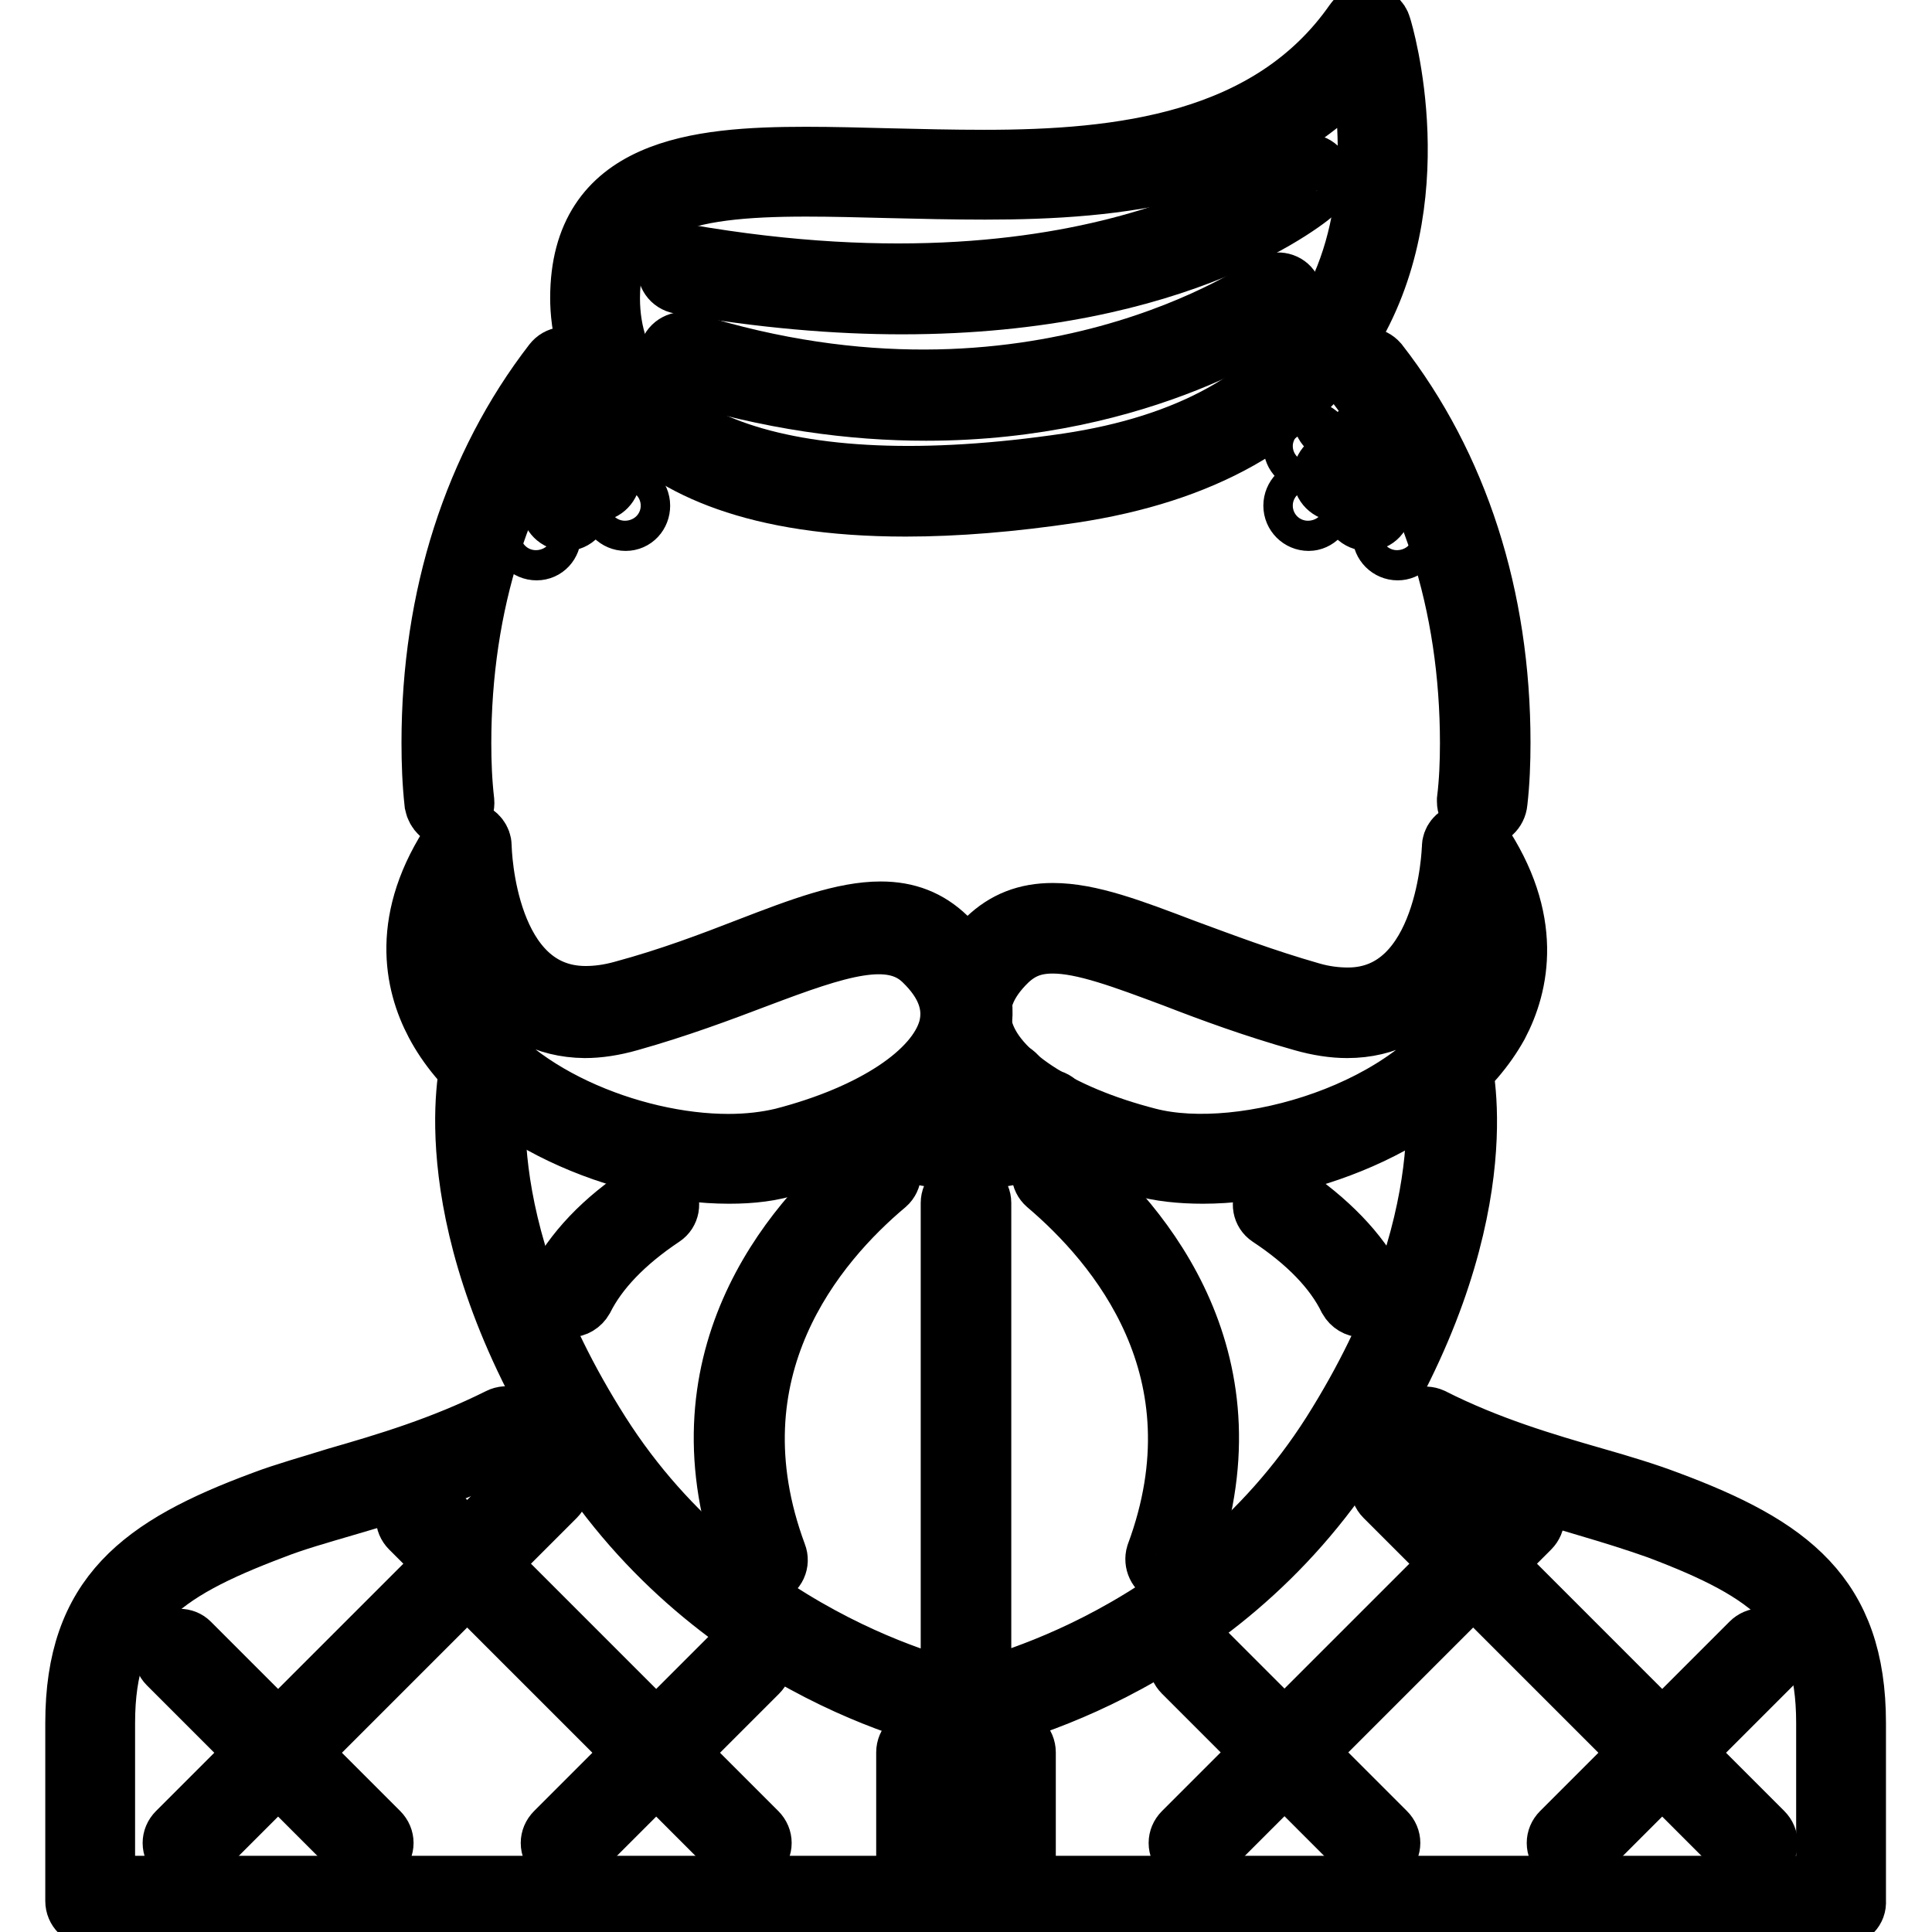
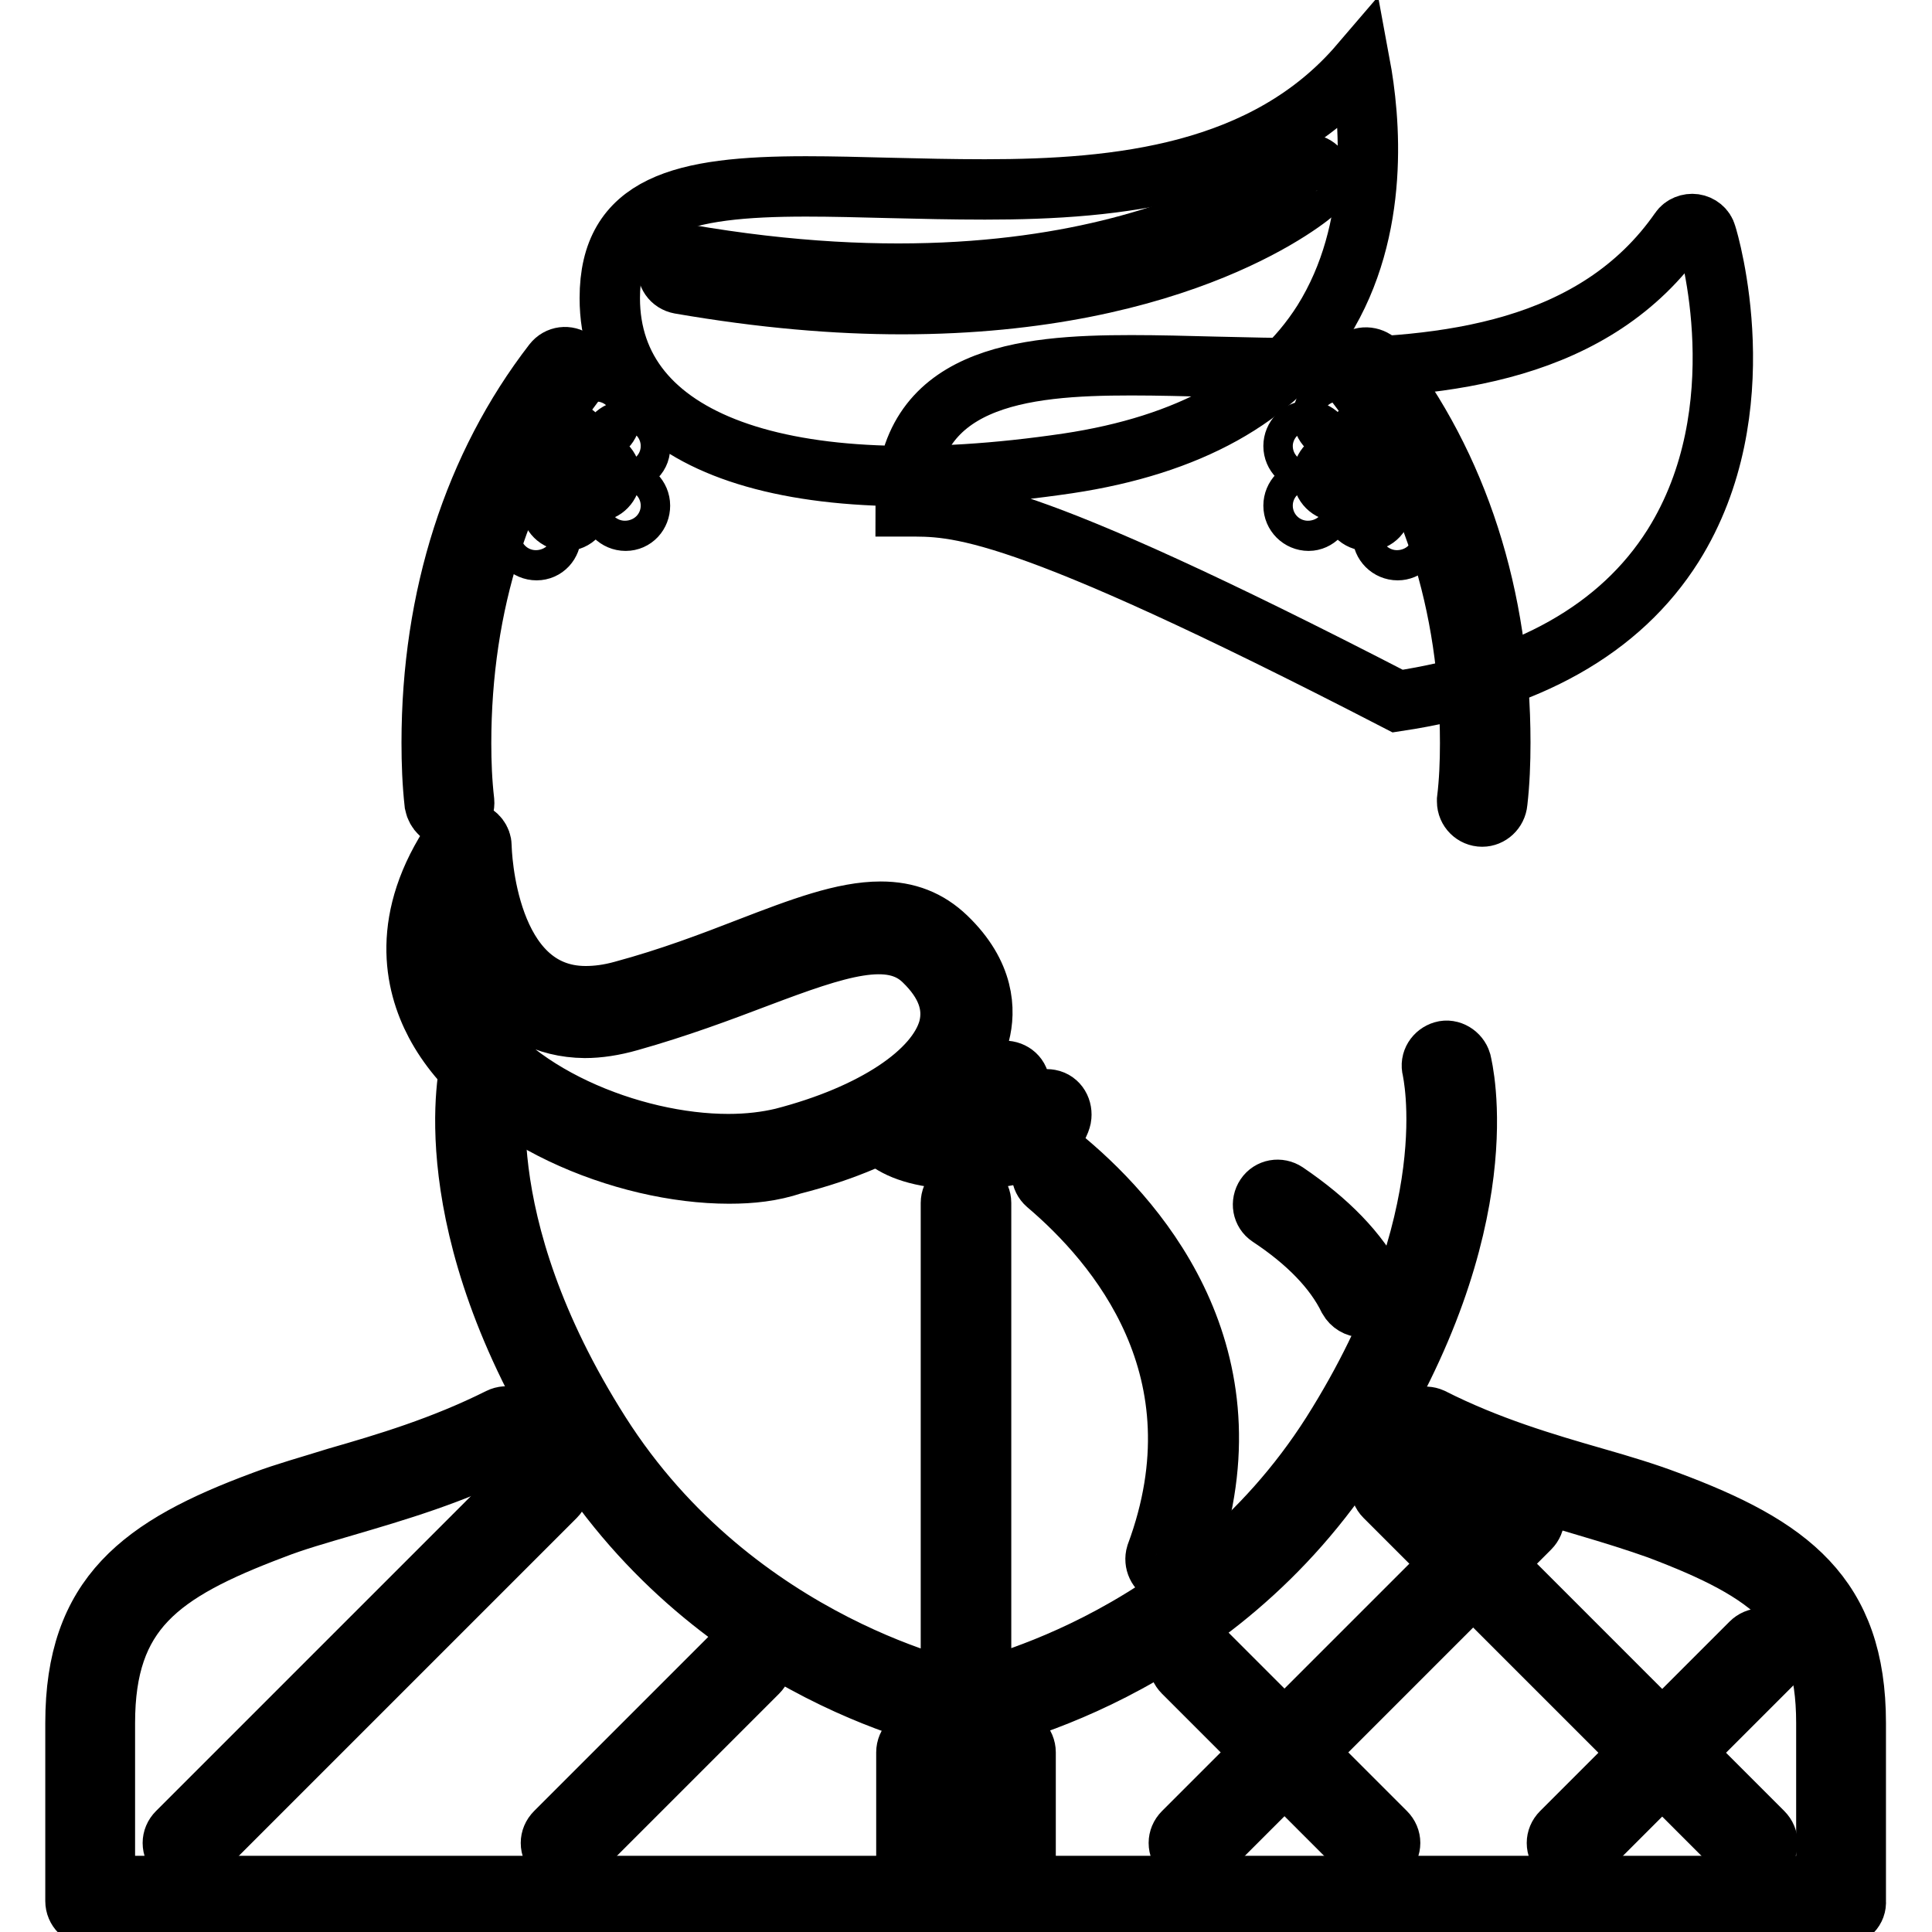
<svg xmlns="http://www.w3.org/2000/svg" version="1.1" x="0px" y="0px" viewBox="0 0 256 256" enable-background="new 0 0 256 256" xml:space="preserve">
  <g>
    <path stroke-width="8" fill-opacity="0" stroke="#000000" d="M173.4,61.1c-1.1,0-2-0.9-2-2c0-1.1,0.9-2,1.9-2h0c1.1,0,2,0.9,2,2C175.3,60.3,174.4,61.1,173.4,61.1z  M181.2,61.1c-1.1,0-2-0.9-2-2c0-1.1,0.9-2,1.9-2h0c1.1,0,2,0.9,2,2C183.2,60.3,182.3,61.1,181.2,61.1z M185.2,65.1 c-1.1,0-2-0.9-2-2c0-1.1,0.9-2,1.9-2h0c1.1,0,2,0.9,2,2C187.1,64.2,186.2,65.1,185.2,65.1z M177.3,65.1c-1.1,0-2-0.9-2-2 c0-1.1,0.9-2,1.9-2h0c1.1,0,2,0.9,2,2S178.4,65.1,177.3,65.1z M173.4,69c-1.1,0-2-0.9-2-2s0.9-2,1.9-2h0c1.1,0,2,0.9,2,2 S174.4,69,173.4,69z M181.2,69c-1.1,0-2-0.9-2-2s0.9-2,1.9-2h0c1.1,0,2,0.9,2,2S182.3,69,181.2,69z M185.2,72.9c-1.1,0-2-0.9-2-2 c0-1.1,0.9-2,1.9-2h0c1.1,0,2,0.9,2,2C187.1,72.1,186.2,72.9,185.2,72.9z M177.3,57.2c-1.1,0-2-0.9-2-2c0-1.1,0.9-2,1.9-2h0 c1.1,0,2,0.9,2,2C179.3,56.3,178.4,57.2,177.3,57.2z M82.9,61.1c-1.1,0-2-0.9-2-2c0-1.1,0.9-2,1.9-2h0c1.1,0,2,0.9,2,2 C84.9,60.3,84,61.1,82.9,61.1z M75,61.1c-1.1,0-2-0.9-2-2c0-1.1,0.9-2,1.9-2h0c1.1,0,2,0.9,2,2C77,60.3,76.1,61.1,75,61.1z  M71.1,65.1c-1.1,0-2-0.9-2-2c0-1.1,0.9-2,1.9-2h0c1.1,0,2,0.9,2,2S72.2,65.1,71.1,65.1z M79,65.1c-1.1,0-2-0.9-2-2 c0-1.1,0.9-2,1.9-2h0c1.1,0,2,0.9,2,2S80,65.1,79,65.1z M82.9,69c-1.1,0-2-0.9-2-2s0.9-2,1.9-2h0c1.1,0,2,0.9,2,2S84,69,82.9,69z  M75,69c-1.1,0-2-0.9-2-2s0.9-2,1.9-2h0c1.1,0,2,0.9,2,2S76.1,69,75,69z M71.1,72.9c-1.1,0-2-0.9-2-2c0-1.1,0.9-2,1.9-2h0 c1.1,0,2,0.9,2,2S72.2,72.9,71.1,72.9z M79,57.2c-1.1,0-2-0.9-2-2c0-1.1,0.9-2,1.9-2h0c1.1,0,2,0.9,2,2C80.9,56.3,80,57.2,79,57.2z " />
    <path stroke-width="8" fill-opacity="0" stroke="#000000" d="M244,253.9H12c-1.1,0-2-0.9-2-2v-23.6c0-16.9,8.7-23.4,24.9-29.4c2.9-1.1,6.2-2,9.7-3.1 c6.6-1.9,14-4.1,21.6-7.9c1-0.5,2.2-0.1,2.6,0.9c0.5,1,0.1,2.2-0.9,2.6c0,0,0,0,0,0c-7.9,4-15.5,6.2-22.3,8.2c-3.4,1-6.6,1.9-9.4,3 c-15.1,5.7-22.3,10.9-22.3,25.7v21.6h228.1v-21.6c0-14.8-7.2-20-22.3-25.7c-2.8-1-6-2-9.4-3c-6.7-2-14.4-4.2-22.3-8.2 c-1-0.5-1.4-1.7-0.9-2.6c0,0,0,0,0,0c0.5-1,1.7-1.3,2.6-0.9c7.5,3.8,15,6,21.6,7.9c3.5,1,6.8,2,9.7,3.1c16.1,6,24.9,12.5,24.9,29.4 v23.6C246,253,245.1,253.9,244,253.9L244,253.9L244,253.9z M196.4,108.2c-1.1,0-2-0.9-2-2c0-0.1,0-0.1,0-0.2c0.3-2.5,0.4-5,0.4-7.5 c0-18.5-5.3-35-15.3-47.9c-0.7-0.9-0.5-2.1,0.3-2.8c0,0,0,0,0,0c0.8-0.7,2.1-0.5,2.8,0.3c10.6,13.6,16.2,31,16.2,50.3 c0,2.6-0.1,5.3-0.4,7.9C198.3,107.4,197.4,108.2,196.4,108.2L196.4,108.2z M59.6,108.3c-1,0-1.8-0.8-2-1.8 c-0.3-2.7-0.4-5.4-0.4-8.1c0-19.3,5.6-36.7,16.1-50.3c0.7-0.9,1.9-1,2.7-0.4c0,0,0,0,0,0c0.9,0.7,1,1.9,0.3,2.8c0,0,0,0,0,0 C66.4,63.5,61.1,80,61.1,98.5c0,2.5,0.1,5.1,0.4,7.7c0.1,1.1-0.7,2-1.7,2.2C59.7,108.3,59.7,108.3,59.6,108.3z" />
    <path stroke-width="8" fill-opacity="0" stroke="#000000" d="M128.1,242.1c-1.1,0-2-0.9-2-2s0.9-2,1.9-2h0c1.1,0,2,0.9,2,2S129.2,242.1,128.1,242.1z" />
    <path stroke-width="8" fill-opacity="0" stroke="#000000" d="M133.9,253.9c-1.1,0-2-0.9-2-2c0,0,0,0,0,0v-19.7c0-1.1,0.9-2,2-2s2,0.9,2,2v19.7 C135.9,253,135,253.9,133.9,253.9z" />
    <path stroke-width="8" fill-opacity="0" stroke="#000000" d="M122.1,253.9c-1.1,0-2-0.9-2-2v-19.7c0-1.1,0.9-2,2-2c1.1,0,2,0.9,2,2v19.7 C124.1,253,123.2,253.9,122.1,253.9C122.1,253.9,122.1,253.9,122.1,253.9z" />
    <path stroke-width="8" fill-opacity="0" stroke="#000000" d="M96.6,155.5L96.6,155.5c-13.9,0-32.3-7.4-38.9-19.9c-2.8-5.3-4.7-13.9,2.5-24.5c0.5-0.7,1.4-1,2.2-0.8 c0.8,0.2,1.4,1,1.4,1.8c0,0.8,0.6,19.9,13.8,19.9c1.5,0,3.1-0.2,4.9-0.7c6.3-1.7,11.8-3.8,16.7-5.7c7-2.7,12.6-4.8,17.5-4.8 c3.5,0,6.3,1.1,8.7,3.4c5.1,4.9,5.2,9.7,4.4,12.8c-1.9,7.4-11,13.8-24.8,17.3C102.3,155.2,99.6,155.5,96.6,155.5z M60.5,118.6 c-2.1,5.3-1.9,10.4,0.6,15.2c5.9,11.1,22.6,17.8,35.4,17.8h0c2.7,0,5.1-0.3,7.2-0.8c12-3.1,20.4-8.7,22-14.5c0.8-3.1-0.3-6.1-3.3-9 c-4.3-4.2-11.4-1.8-22,2.2c-5,1.9-10.6,4-17,5.8c-2.1,0.6-4.1,0.9-5.9,0.9C66.9,136.1,62.2,126.7,60.5,118.6z" />
-     <path stroke-width="8" fill-opacity="0" stroke="#000000" d="M159.4,155.5c-3,0-5.8-0.3-8.2-1c-13.8-3.6-22.8-9.9-24.8-17.3c-0.8-3.1-0.7-7.9,4.4-12.8 c2.4-2.3,5.2-3.4,8.7-3.4c4.9,0,10.4,2.1,17.5,4.8c4.9,1.8,10.4,3.9,16.7,5.7c1.7,0.5,3.4,0.7,4.9,0.7c13.2,0,13.8-19.7,13.8-19.9 c0-0.9,0.6-1.6,1.4-1.8c0.8-0.2,1.7,0.1,2.2,0.8c7.2,10.6,5.3,19.2,2.5,24.5C191.7,148.1,173.4,155.5,159.4,155.5L159.4,155.5z  M139.5,125c-2.5,0-4.3,0.7-6,2.3c-3,2.9-4.1,5.9-3.3,9c1.5,5.8,9.9,11.4,22,14.5c12.5,3.2,35.5-3.5,42.7-16.9 c2.5-4.8,2.7-9.9,0.6-15.2c-1.7,8.1-6.4,17.5-17,17.5c-1.8,0-3.8-0.3-5.9-0.9c-6.4-1.8-12.1-3.9-17-5.8 C148.9,127,143.6,125,139.5,125L139.5,125z" />
    <path stroke-width="8" fill-opacity="0" stroke="#000000" d="M128,147.7c-3,0-5-0.6-6.1-1.8c-0.9-1-0.8-2-0.8-2.3c0.1-1.1,1.1-1.8,2.2-1.7c0.8,0.1,1.5,0.7,1.7,1.5 c0.3,0.1,1.1,0.5,3.1,0.5s2.8-0.3,3.1-0.5c0.2-0.8,0.9-1.4,1.7-1.5c1.1-0.1,2.1,0.6,2.2,1.7c0,0,0,0,0,0c0,0.3,0.1,1.3-0.8,2.3 C133,147.1,131,147.7,128,147.7z" />
    <path stroke-width="8" fill-opacity="0" stroke="#000000" d="M128,153.6c-10.9,0-12.4-4.6-12.6-5.5c-0.2-1.1,0.5-2.1,1.5-2.3c0,0,0,0,0,0c1-0.2,2,0.4,2.3,1.4 c0.1,0.2,1.4,2.5,8.8,2.5c7.7,0,8.8-2.5,8.8-2.5c0.2-1.1,1.2-1.7,2.3-1.5c1.1,0.2,1.7,1.3,1.5,2.4C140.4,149,138.9,153.6,128,153.6 L128,153.6z M128,228.3c-0.9,0-1.8-0.7-1.9-1.6c-0.2-1.1,0.5-2.1,1.6-2.3c0.3-0.1,30.7-6,48.8-34.5c18-28.5,13.3-48,13.3-48.2 c-0.3-1.1,0.4-2.1,1.4-2.4c1-0.3,2.1,0.4,2.4,1.4c0.2,0.9,5.3,21.2-13.8,51.3c-19,30-50.1,36-51.4,36.3 C128.2,228.3,128.1,228.3,128,228.3z" />
    <path stroke-width="8" fill-opacity="0" stroke="#000000" d="M128,228.3c-0.1,0-0.2,0-0.4,0c-1.3-0.2-32.4-6.2-51.4-36.3c-19-30-14-50.4-13.8-51.3 c0.3-1,1.4-1.7,2.4-1.4c1,0.3,1.7,1.3,1.4,2.4c0,0.2-4.8,19.7,13.3,48.2c18.1,28.5,48.5,34.5,48.8,34.5c1.1,0.2,1.8,1.2,1.6,2.3 C129.8,227.6,129,228.3,128,228.3z M128,220.4c-1.1,0-2-0.9-2-2v-59c0-1.1,0.9-2,2-2c1.1,0,2,0.9,2,2v59 C130,219.6,129.1,220.4,128,220.4C128,220.4,128,220.4,128,220.4L128,220.4z M155.1,208.6c-0.2,0-0.5,0-0.7-0.1 c-1-0.4-1.5-1.5-1.2-2.5c9.1-24.5-5.2-41.2-14.5-49.1c-0.8-0.7-0.9-1.9-0.2-2.8c0.7-0.8,1.9-0.9,2.8-0.2 c10.1,8.5,25.6,26.7,15.7,53.4C156.7,208.1,155.9,208.6,155.1,208.6z M180.5,173.2c-0.7,0-1.4-0.4-1.8-1.1 c-1.9-3.9-5.5-7.6-10.5-10.9c-0.9-0.6-1.1-1.8-0.5-2.7c0.6-0.9,1.8-1.1,2.7-0.5c5.6,3.8,9.6,7.9,11.9,12.4c0.5,1,0.1,2.2-0.9,2.6 C181.1,173.2,180.8,173.2,180.5,173.2L180.5,173.2z" />
-     <path stroke-width="8" fill-opacity="0" stroke="#000000" d="M100.9,208.6c-0.8,0-1.5-0.5-1.8-1.3c-9.9-26.7,5.6-45,15.7-53.4c0.8-0.7,2.1-0.6,2.8,0.2c0,0,0,0,0,0 c0.7,0.8,0.6,2.1-0.2,2.8c0,0,0,0,0,0c-9.3,7.8-23.6,24.6-14.5,49.1c0.4,1-0.1,2.2-1.2,2.5C101.4,208.6,101.1,208.6,100.9,208.6z  M75.5,173.2c-0.3,0-0.6-0.1-0.9-0.2c-1-0.5-1.4-1.7-0.9-2.6c2.3-4.5,6.2-8.7,11.9-12.4c0.9-0.6,2.1-0.4,2.7,0.5 c0.6,0.9,0.4,2.1-0.5,2.7c-5.1,3.4-8.6,7.1-10.5,10.9C76.9,172.8,76.2,173.2,75.5,173.2L75.5,173.2z" />
-     <path stroke-width="8" fill-opacity="0" stroke="#000000" d="M120,67.1C80,67.1,76.9,46,76.9,39.5c0-17.2,15.4-18.7,29.9-18.7c3.5,0,7.3,0.1,11.1,0.2 c4.1,0.1,8.3,0.2,12.5,0.2c18,0,37.9-2.2,49.1-18.3c0.4-0.6,1.2-0.9,1.9-0.8c0.7,0.1,1.4,0.6,1.6,1.4c0.3,0.9,6.9,23.2-4.4,41.2 c-7,11.1-19.3,18-36.5,20.6C134.1,66.5,126.7,67.1,120,67.1z M106.8,24.7c-16.5,0-26,2.4-26,14.8c0,18.9,22.8,27.5,60.7,21.9 c16-2.4,27.4-8.7,33.8-18.8c7.7-12.3,6.2-27.1,4.9-34.1c-12.5,14.6-32,16.6-49.7,16.6c-4.3,0-8.5-0.1-12.6-0.2 C114,24.8,110.3,24.7,106.8,24.7z" />
+     <path stroke-width="8" fill-opacity="0" stroke="#000000" d="M120,67.1c0-17.2,15.4-18.7,29.9-18.7c3.5,0,7.3,0.1,11.1,0.2 c4.1,0.1,8.3,0.2,12.5,0.2c18,0,37.9-2.2,49.1-18.3c0.4-0.6,1.2-0.9,1.9-0.8c0.7,0.1,1.4,0.6,1.6,1.4c0.3,0.9,6.9,23.2-4.4,41.2 c-7,11.1-19.3,18-36.5,20.6C134.1,66.5,126.7,67.1,120,67.1z M106.8,24.7c-16.5,0-26,2.4-26,14.8c0,18.9,22.8,27.5,60.7,21.9 c16-2.4,27.4-8.7,33.8-18.8c7.7-12.3,6.2-27.1,4.9-34.1c-12.5,14.6-32,16.6-49.7,16.6c-4.3,0-8.5-0.1-12.6-0.2 C114,24.8,110.3,24.7,106.8,24.7z" />
    <path stroke-width="8" fill-opacity="0" stroke="#000000" d="M119.5,40.3c-8.7,0-18.4-0.8-29.4-2.7c-1.1-0.2-1.8-1.2-1.6-2.3c0,0,0,0,0,0c0.2-1.1,1.2-1.8,2.3-1.6 c0,0,0,0,0,0c55.9,9.7,80.9-11.3,81.1-11.5c0.8-0.7,2.1-0.6,2.8,0.2s0.6,2.1-0.2,2.8C173.7,26,156.8,40.3,119.5,40.3z" />
-     <path stroke-width="8" fill-opacity="0" stroke="#000000" d="M122.7,54.4C113,54.4,102,53,90,49.2c-1-0.3-1.6-1.4-1.3-2.5c0.3-1,1.4-1.6,2.5-1.3 c45.9,14.4,76.7-7.4,77-7.6c0.9-0.6,2.1-0.4,2.7,0.4c0,0,0,0,0,0c0.6,0.9,0.4,2.1-0.4,2.7C169.5,41.8,151.7,54.4,122.7,54.4z" />
    <path stroke-width="8" fill-opacity="0" stroke="#000000" d="M158.2,246.2c-1.1,0-2-0.9-2-2c0-0.5,0.2-1,0.6-1.4l43.1-43.1c0.8-0.8,2-0.8,2.8,0s0.8,2,0,2.8c0,0,0,0,0,0 l-43.1,43.1C159.2,246,158.7,246.2,158.2,246.2z M208.3,246.2c-1.1,0-2-0.9-2-2c0-0.5,0.2-1,0.6-1.4l25.1-25.1c0.8-0.8,2-0.8,2.8,0 s0.8,2,0,2.8l-25.1,25.1C209.3,246,208.8,246.2,208.3,246.2z" />
    <path stroke-width="8" fill-opacity="0" stroke="#000000" d="M182.2,246.2c-0.5,0-1-0.2-1.4-0.6l-24-24c-0.8-0.8-0.8-2,0-2.8c0.8-0.8,2-0.8,2.8,0c0,0,0,0,0,0l24,24 c0.8,0.8,0.8,2,0,2.8C183.2,246,182.7,246.2,182.2,246.2z M232.2,246.2c-0.5,0-1-0.2-1.4-0.6l-47.3-47.3c-0.8-0.8-0.7-2,0.1-2.8 c0.8-0.7,2-0.7,2.7,0l47.3,47.3c0.8,0.8,0.8,2,0,2.8C233.3,246,232.8,246.2,232.2,246.2L232.2,246.2z" />
-     <path stroke-width="8" fill-opacity="0" stroke="#000000" d="M98.9,246.2c-0.5,0-1-0.2-1.4-0.6l-43.1-43.1c-0.8-0.8-0.8-2,0-2.8c0.8-0.8,2-0.8,2.8,0c0,0,0,0,0,0 l43.1,43.1c0.8,0.8,0.8,2,0,2.8C100,246,99.5,246.2,98.9,246.2z M48.8,246.2c-0.5,0-1-0.2-1.4-0.6l-25.1-25.1 c-0.8-0.8-0.7-2,0.1-2.8c0.8-0.7,2-0.7,2.7,0l25.1,25.1c0.8,0.8,0.8,2,0,2.8C49.9,246,49.4,246.2,48.8,246.2z" />
    <path stroke-width="8" fill-opacity="0" stroke="#000000" d="M75,246.2c-1.1,0-2-0.9-2-2c0-0.5,0.2-1,0.6-1.4l24-24c0.8-0.8,2-0.8,2.8,0c0.8,0.8,0.8,2,0,2.8 c0,0,0,0,0,0l-24,24C76,246,75.5,246.2,75,246.2z M24.9,246.2c-1.1,0-2-0.9-2-2c0-0.5,0.2-1,0.6-1.4l47.3-47.3 c0.8-0.8,2-0.7,2.8,0.1c0.7,0.8,0.7,2,0,2.7l-47.3,47.3C25.9,246,25.4,246.2,24.9,246.2z" />
  </g>
</svg>